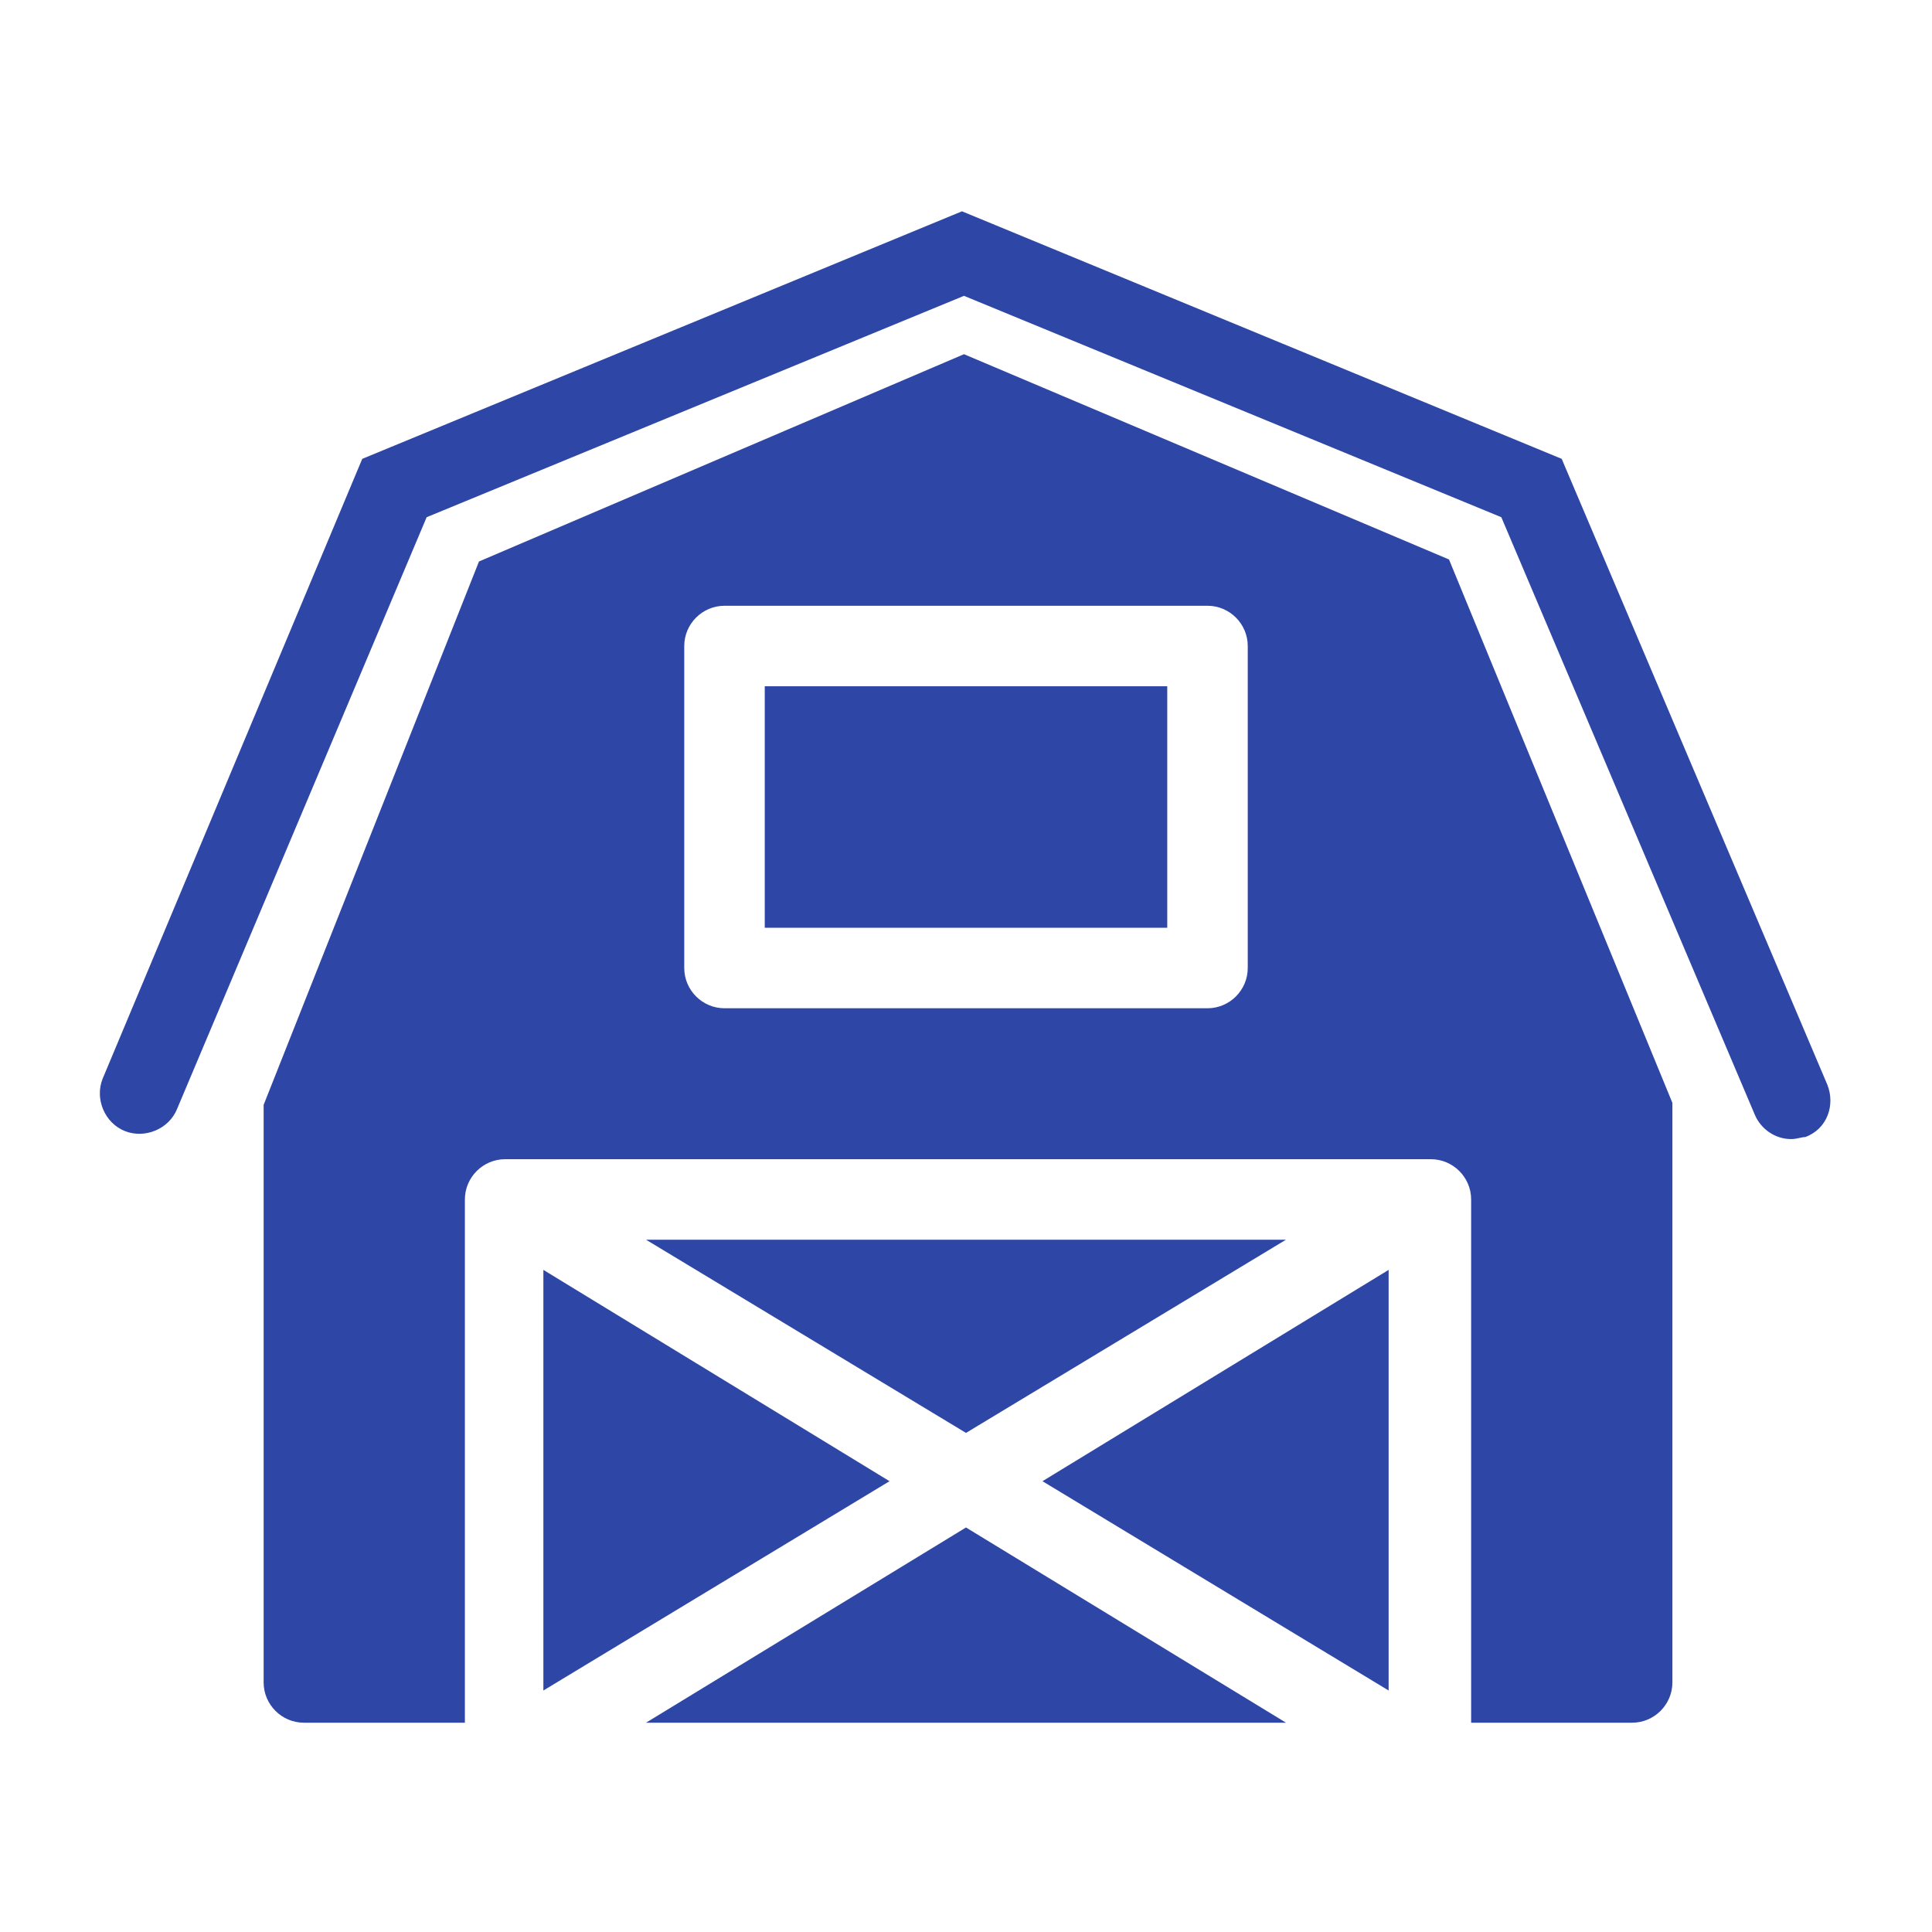
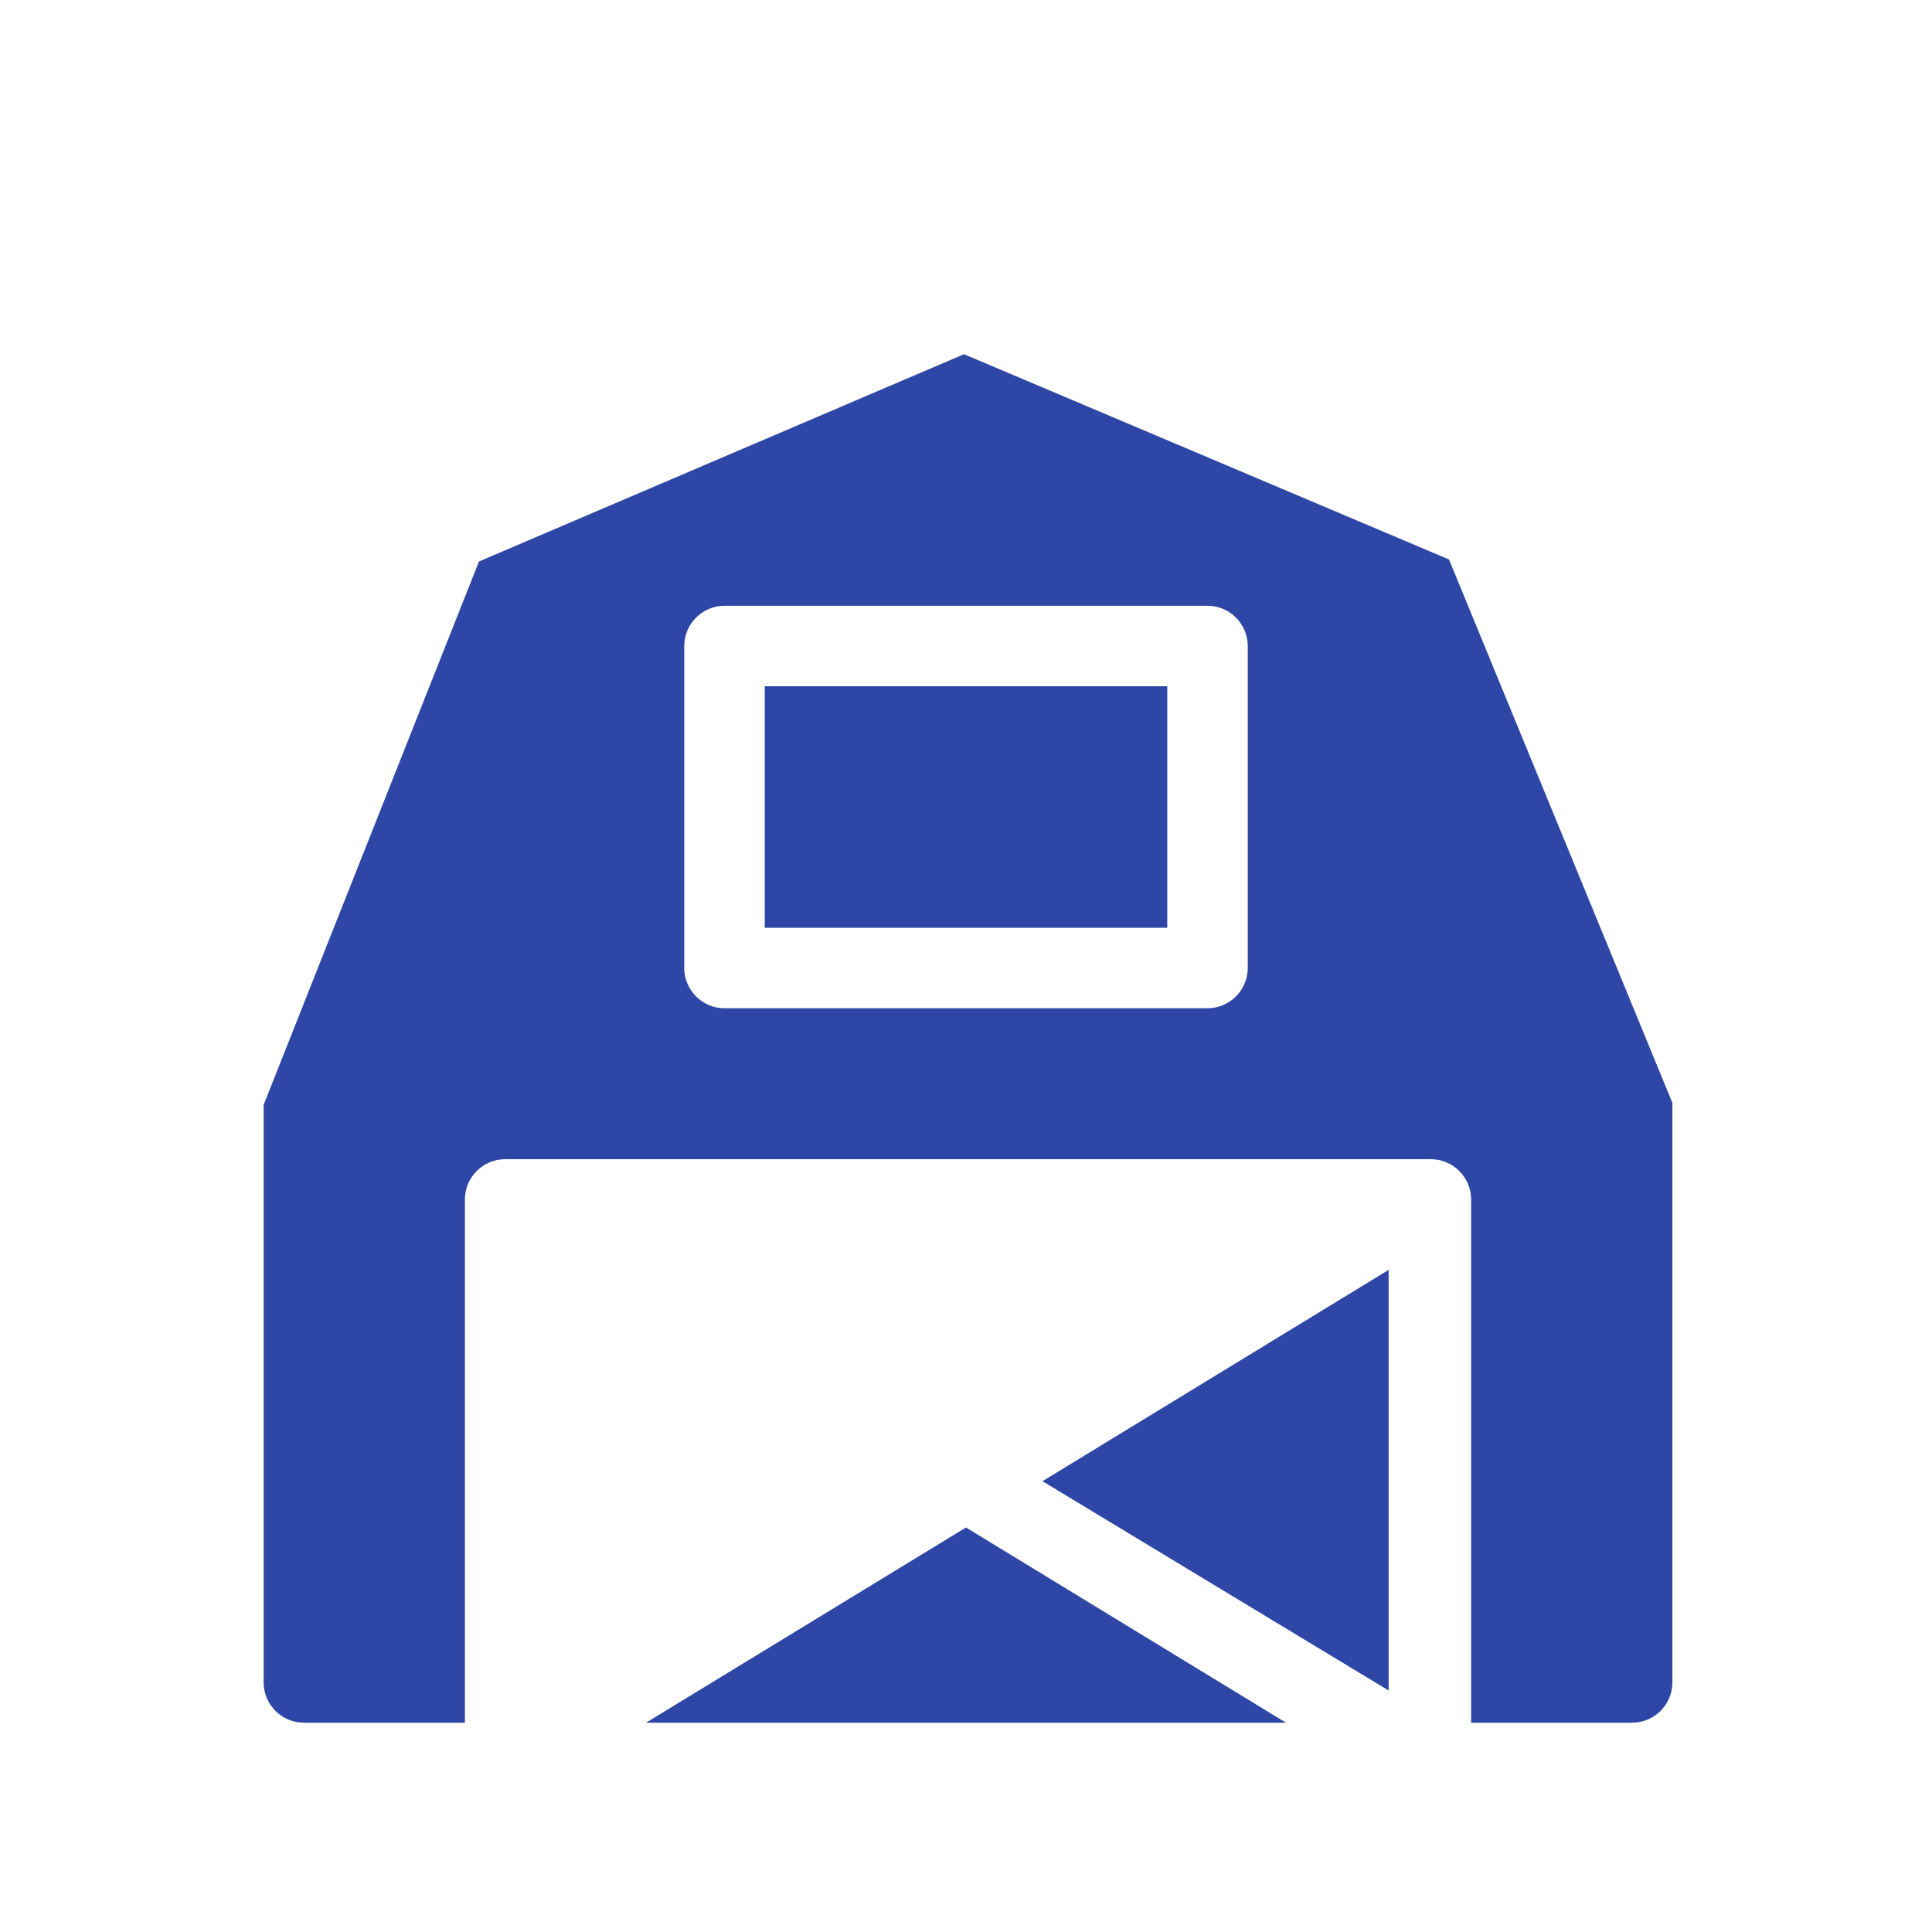
<svg xmlns="http://www.w3.org/2000/svg" width="96" height="96" xml:space="preserve" overflow="hidden">
  <g transform="translate(-592 -312)">
-     <path d="M681 368.6C680.2 368.6 679.5 368.1 679.2 367.4L666.6 337.7 639.9 326.7 613.2 337.7 600.8 367.1C600.4 368.1 599.2 368.6 598.2 368.2 597.2 367.8 596.7 366.6 597.1 365.6L610 334.8 639.8 322.5 669.6 334.8 682.8 365.9C683.2 366.9 682.8 368.1 681.7 368.5 681.5 368.5 681.3 368.6 681 368.6Z" fill="#2E46A5" />
    <path d="M640 387.9 624.1 397.6 655.9 397.6Z" fill="#2E46A5" />
-     <path d="M619 396 636.2 385.6 619 375.1Z" fill="#2E46A5" />
-     <path d="M624.1 373.6 640 383.2 655.9 373.6Z" fill="#2E46A5" />
    <path d="M661 396 661 375.1 643.8 385.6Z" fill="#2E46A5" />
    <path d="M630 346.1 650 346.1 650 358.1 630 358.1Z" fill="#2E46A5" />
    <path d="M664 339.8 639.9 329.6 615.8 339.9 605.1 366.9 605.1 395.6C605.1 396.7 606 397.6 607.1 397.6L615.1 397.6 615.1 371.6C615.1 370.5 616 369.6 617.1 369.6L663.1 369.6C664.2 369.6 665.1 370.5 665.1 371.6L665.1 397.6 673.1 397.6C674.2 397.6 675.1 396.7 675.1 395.6L675.1 366.8 664 339.8ZM654 360.1C654 361.2 653.1 362.1 652 362.1L628 362.1C626.9 362.1 626 361.2 626 360.1L626 344.1C626 343 626.9 342.1 628 342.1L652 342.1C653.1 342.1 654 343 654 344.1L654 360.1Z" fill="#2E46A5" />
  </g>
</svg>